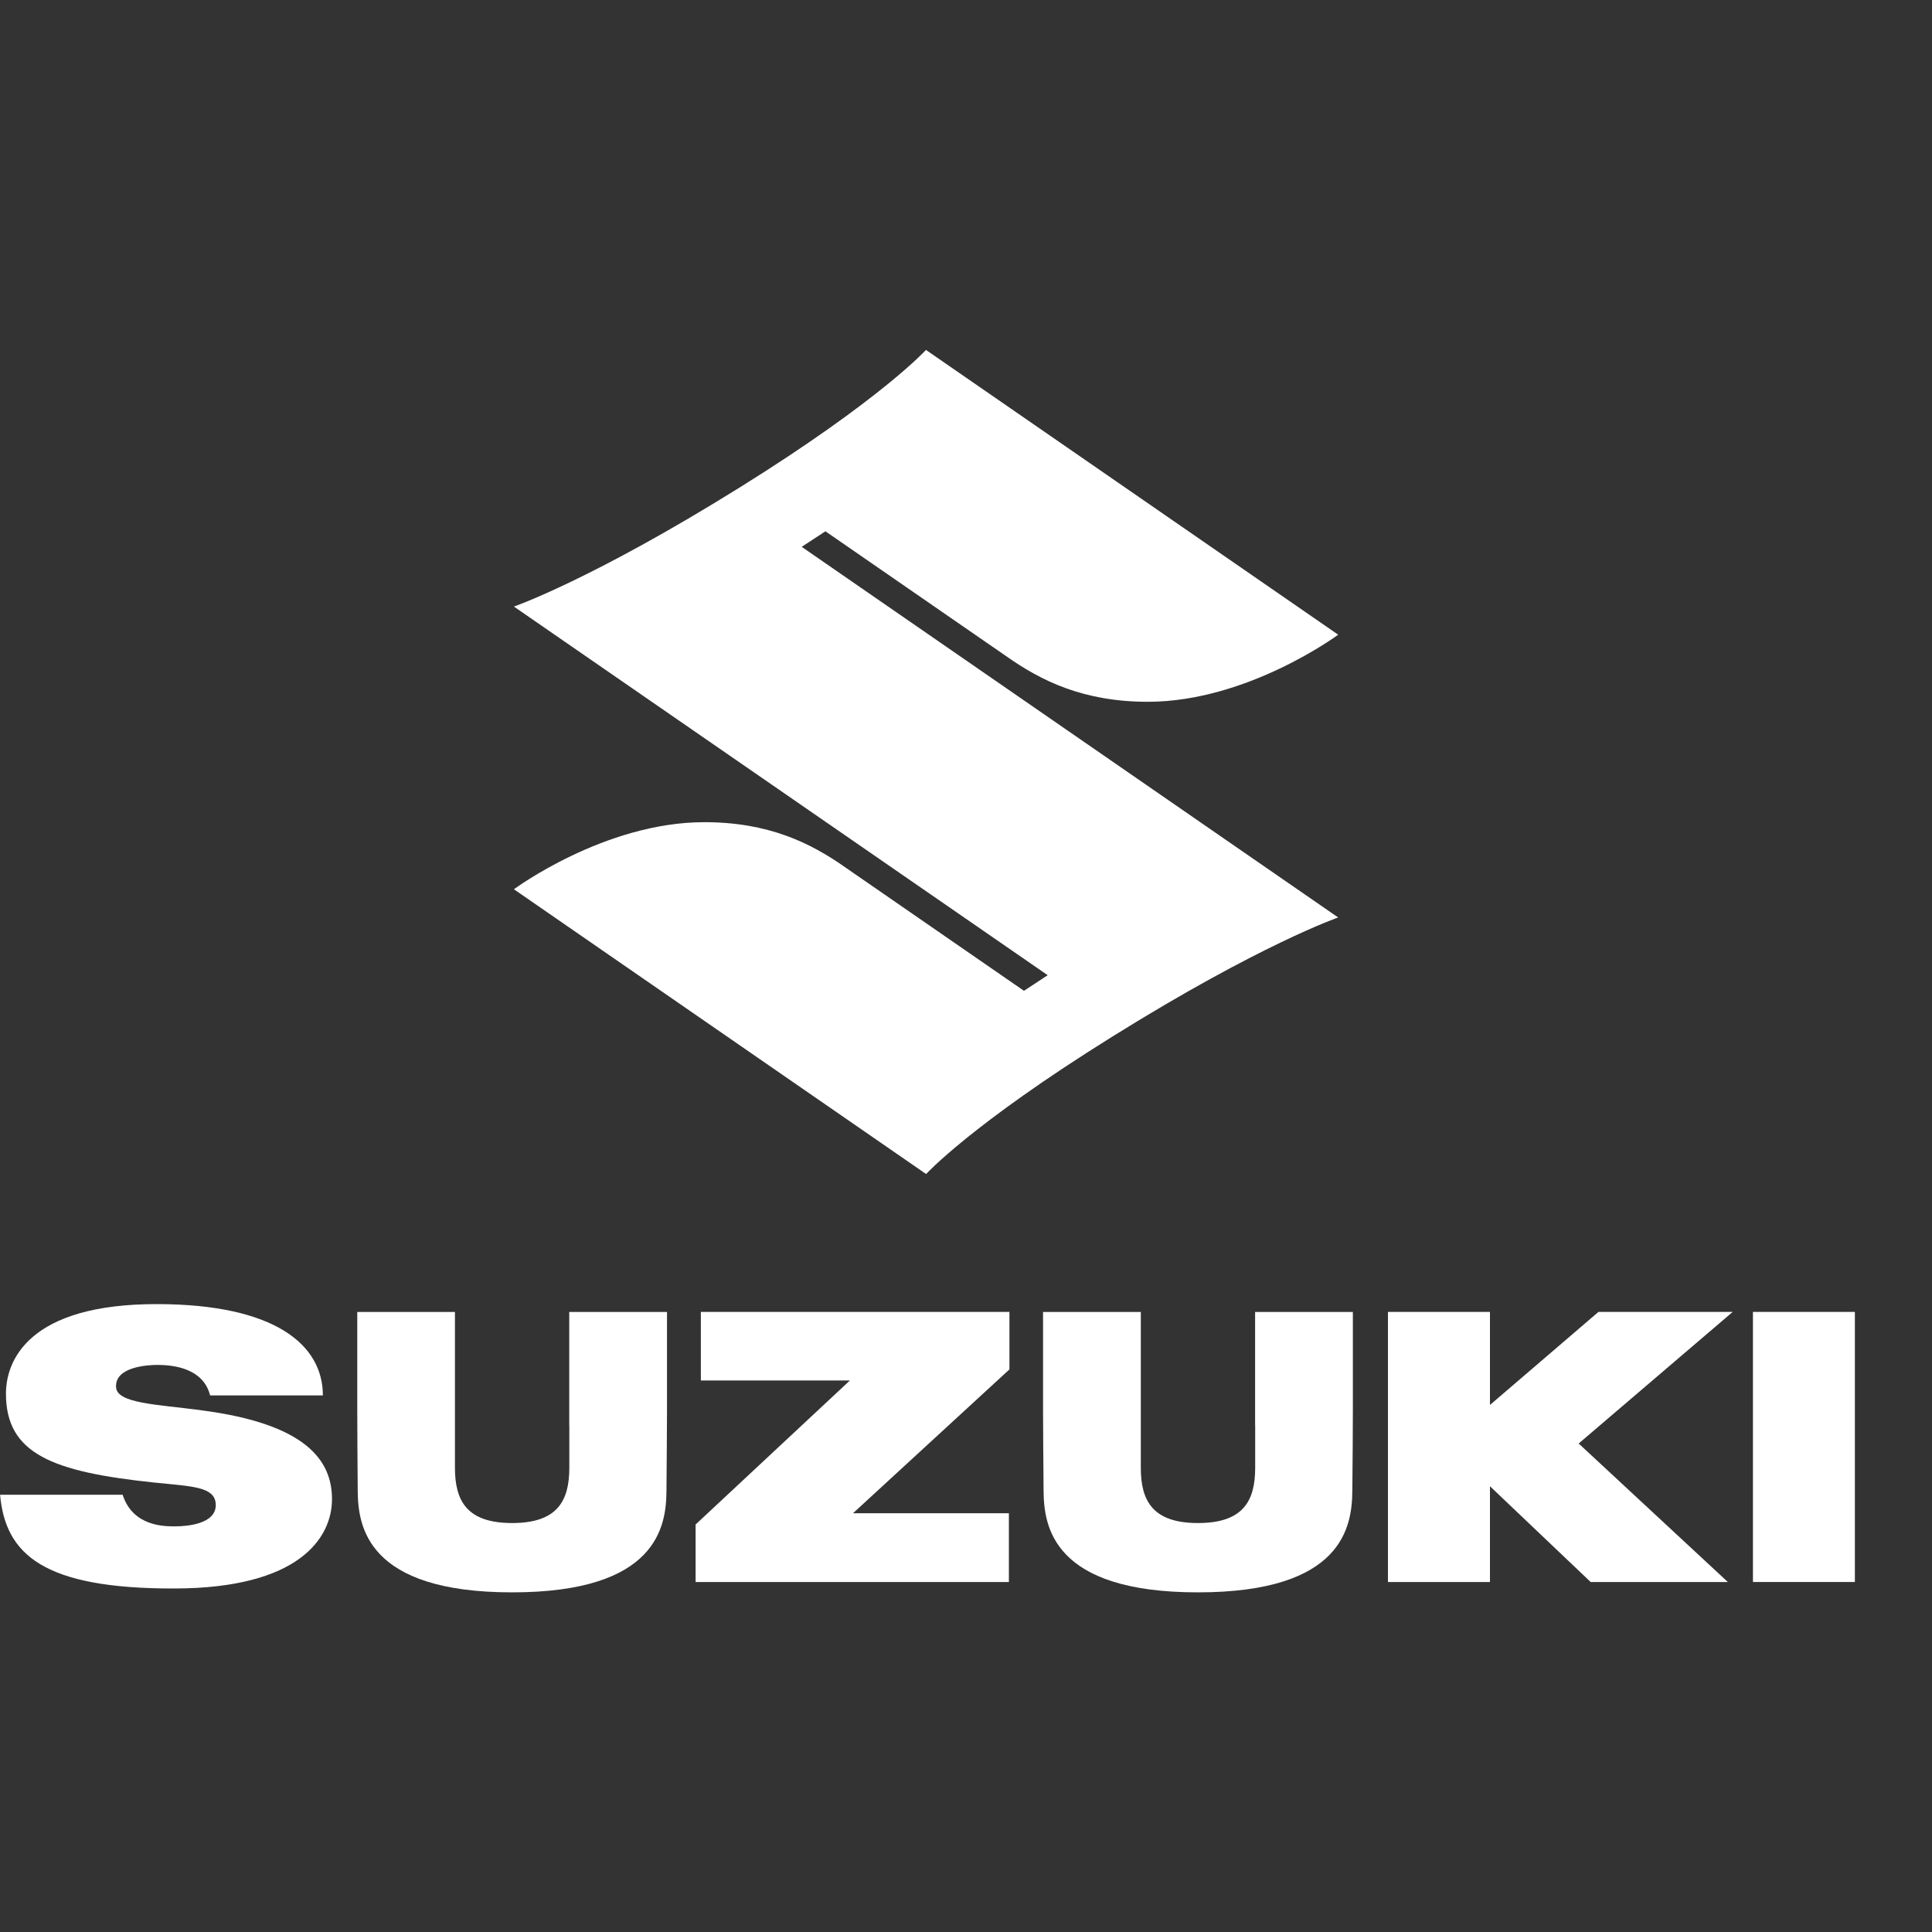
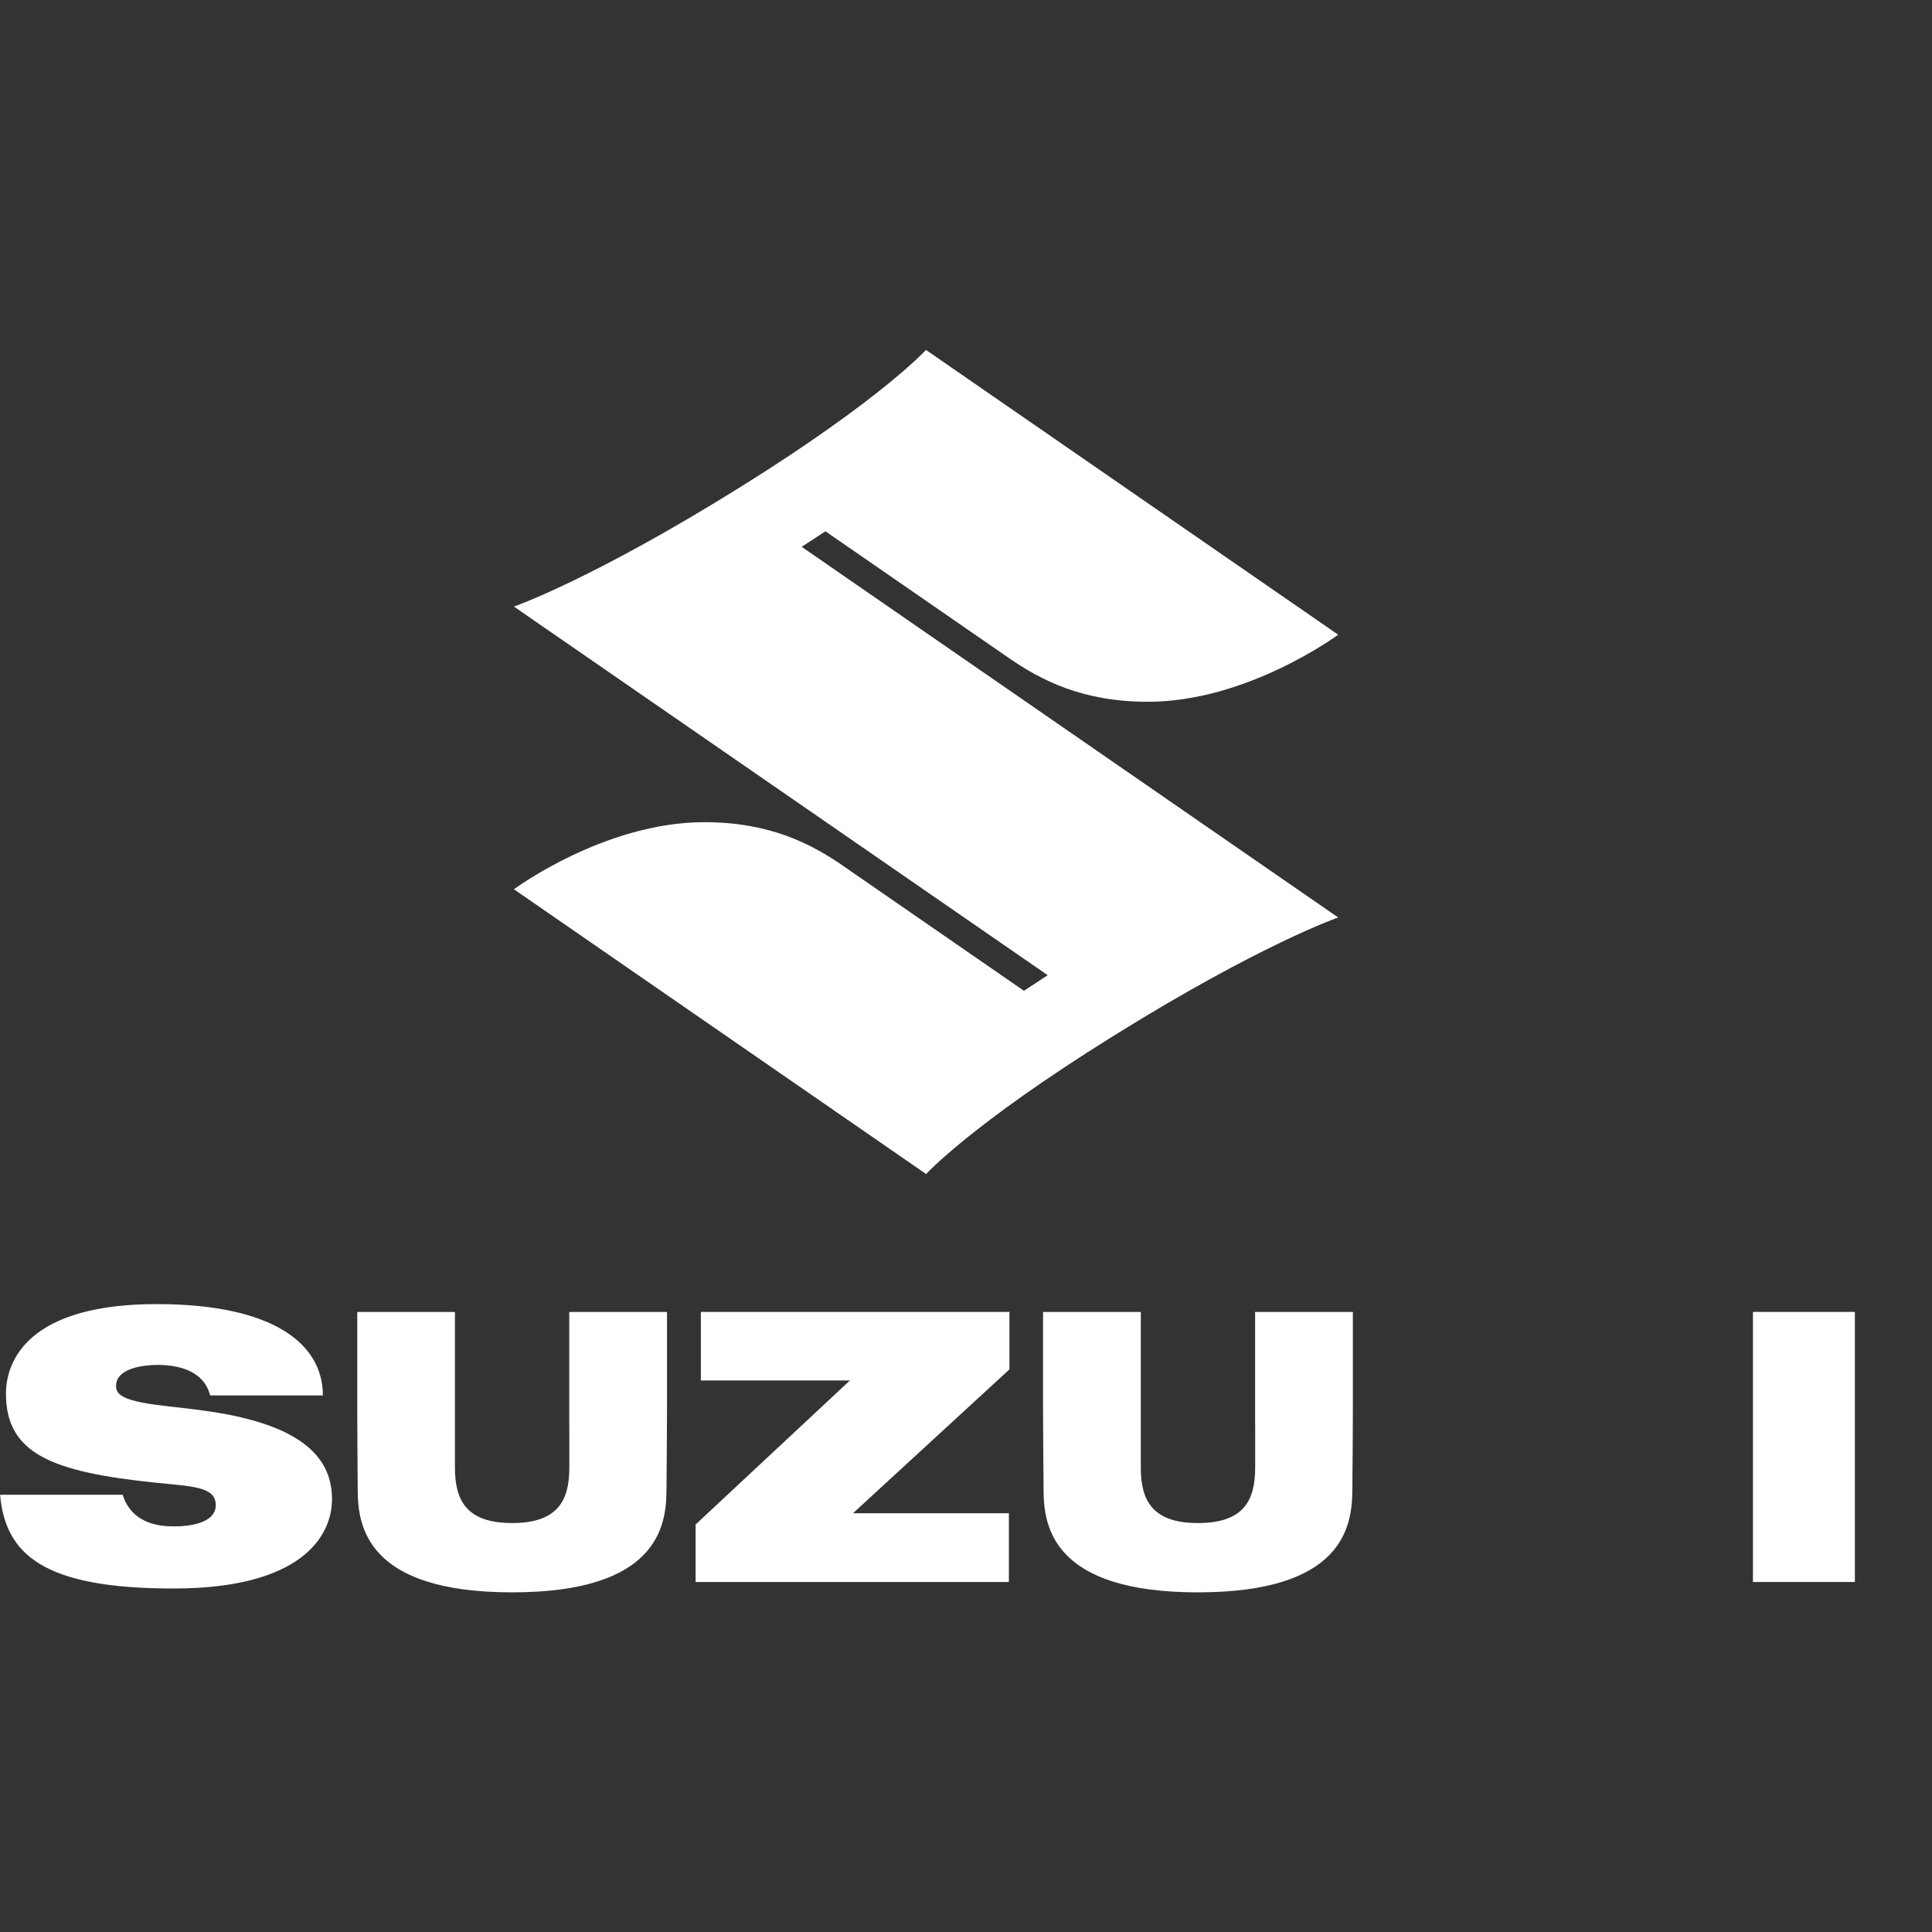
<svg xmlns="http://www.w3.org/2000/svg" width="25" height="25" viewBox="0 0 25 25" fill="none">
  <rect x="0" y="0" width="25" height="25" fill="#333333" stroke="none" />
  <path d="M2.595 18.247C2.024 18.173 1.514 18.159 1.502 17.951C1.484 17.689 1.902 17.662 2.037 17.662C2.265 17.662 2.633 17.714 2.719 18.057H4.178C4.178 17.399 3.555 16.879 2.043 16.875C0.362 16.87 0.077 17.613 0.077 18.034C0.077 18.815 0.683 19.046 1.995 19.184C2.482 19.235 2.792 19.233 2.792 19.476C2.792 19.72 2.422 19.751 2.266 19.751C2.124 19.751 1.719 19.752 1.587 19.342H0.001C0.07 20.11 0.554 20.56 2.264 20.555C3.874 20.551 4.296 19.898 4.296 19.399C4.296 18.9 3.965 18.423 2.595 18.248V18.247Z" fill="white" />
  <path d="M9.069 17.863H10.998L9.001 19.727V20.471H13.055V19.581H11.038L13.062 17.72V16.976H9.069V17.863Z" fill="white" />
  <path d="M24.002 16.976H22.683V20.471H24.002V16.976Z" fill="white" />
-   <path d="M20.684 16.976L19.28 18.18V16.976H17.96V20.471H19.28V19.232L20.583 20.471H22.358L20.428 18.679L22.421 16.976H20.684Z" fill="white" />
  <path d="M7.367 18.443V18.993C7.367 19.423 7.211 19.708 6.627 19.708C6.043 19.708 5.887 19.423 5.887 18.993V16.977H4.623V18.25C4.623 18.418 4.626 18.982 4.629 19.297C4.634 19.747 4.745 20.605 6.627 20.605C8.508 20.605 8.62 19.747 8.624 19.297C8.627 18.982 8.631 18.418 8.631 18.25V16.977H7.366V18.443H7.367Z" fill="white" />
  <path d="M16.242 18.443V18.993C16.242 19.423 16.086 19.708 15.502 19.708C14.918 19.708 14.762 19.423 14.762 18.993V16.977H13.497V18.25C13.497 18.418 13.501 18.982 13.504 19.297C13.509 19.747 13.619 20.605 15.501 20.605C17.383 20.605 17.494 19.747 17.499 19.297C17.503 18.982 17.506 18.418 17.506 18.25V16.977H16.241V18.443H16.242Z" fill="white" />
  <path d="M10.681 6.875L13.019 8.49C13.478 8.814 14.023 9.081 14.853 9.081C16.145 9.081 17.316 8.213 17.316 8.213L11.982 4.528C11.982 4.528 11.4 5.169 9.573 6.307C7.655 7.502 6.65 7.849 6.65 7.849L13.557 12.619L13.25 12.821L10.947 11.23C10.488 10.905 9.943 10.639 9.113 10.639C7.821 10.639 6.65 11.507 6.65 11.507L11.984 15.192C11.984 15.192 12.566 14.552 14.393 13.414C16.31 12.219 17.316 11.872 17.316 11.872L10.374 7.076L10.681 6.875H10.681Z" fill="white" />
</svg>